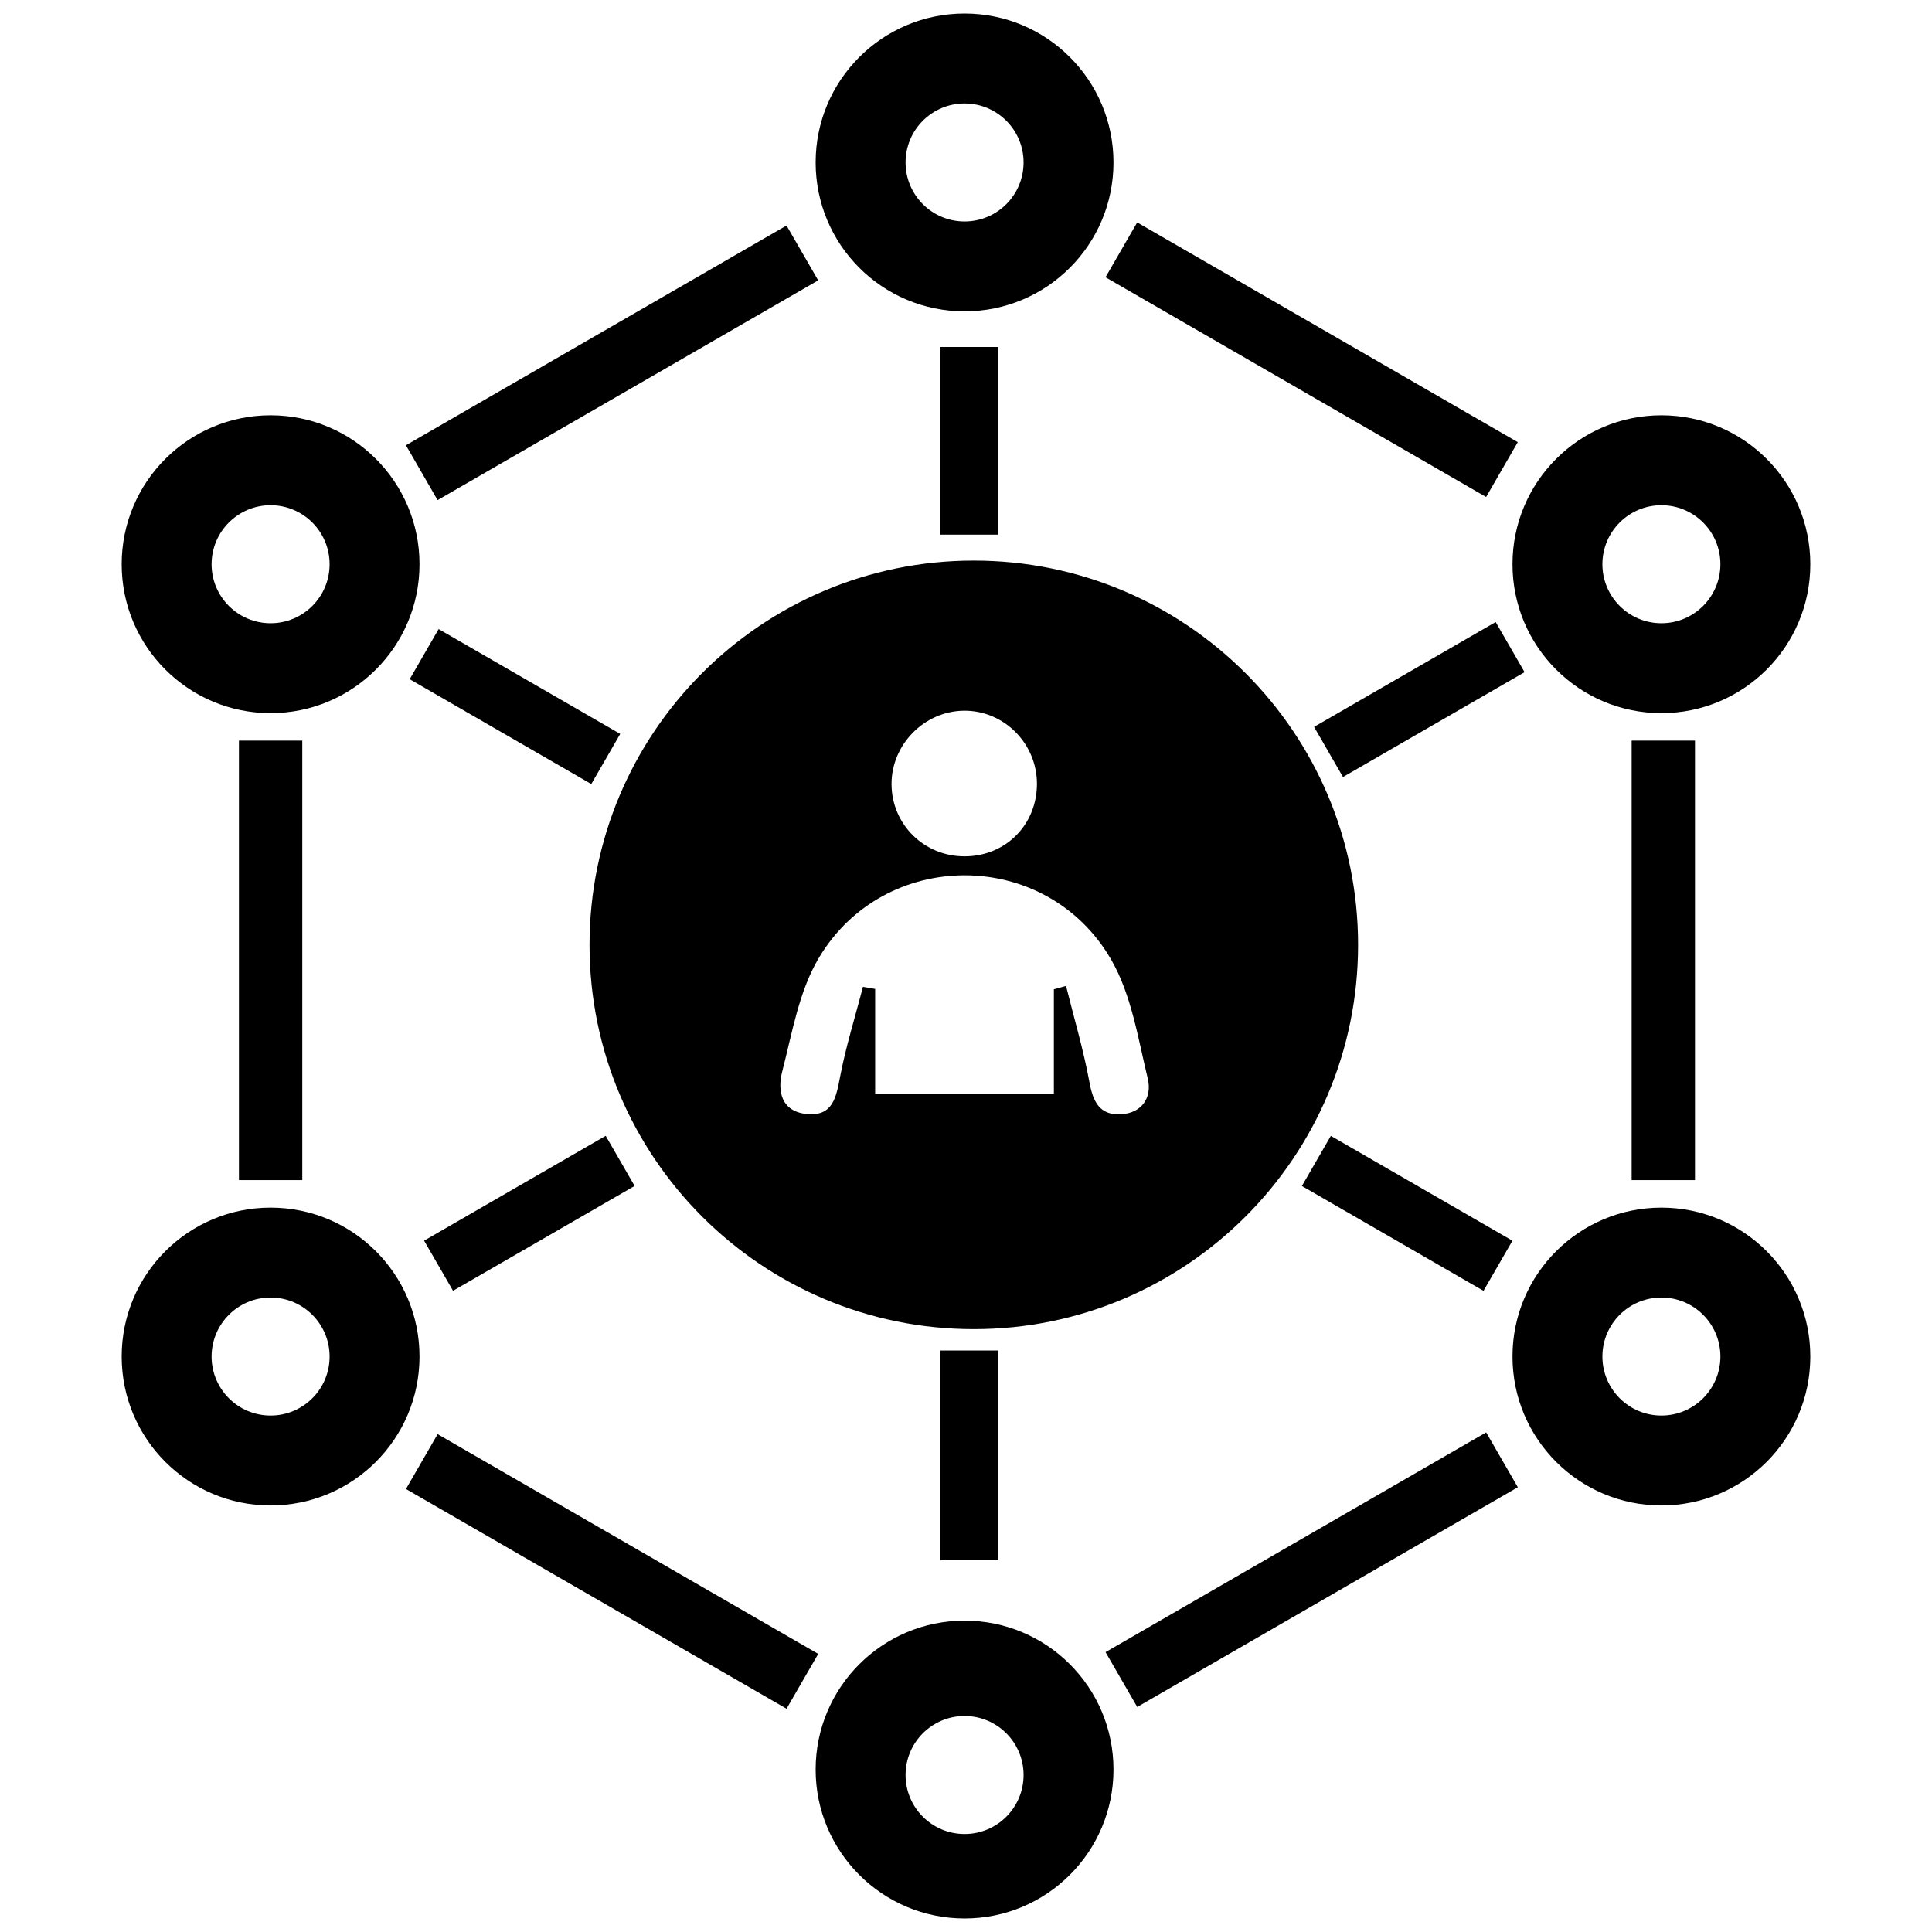
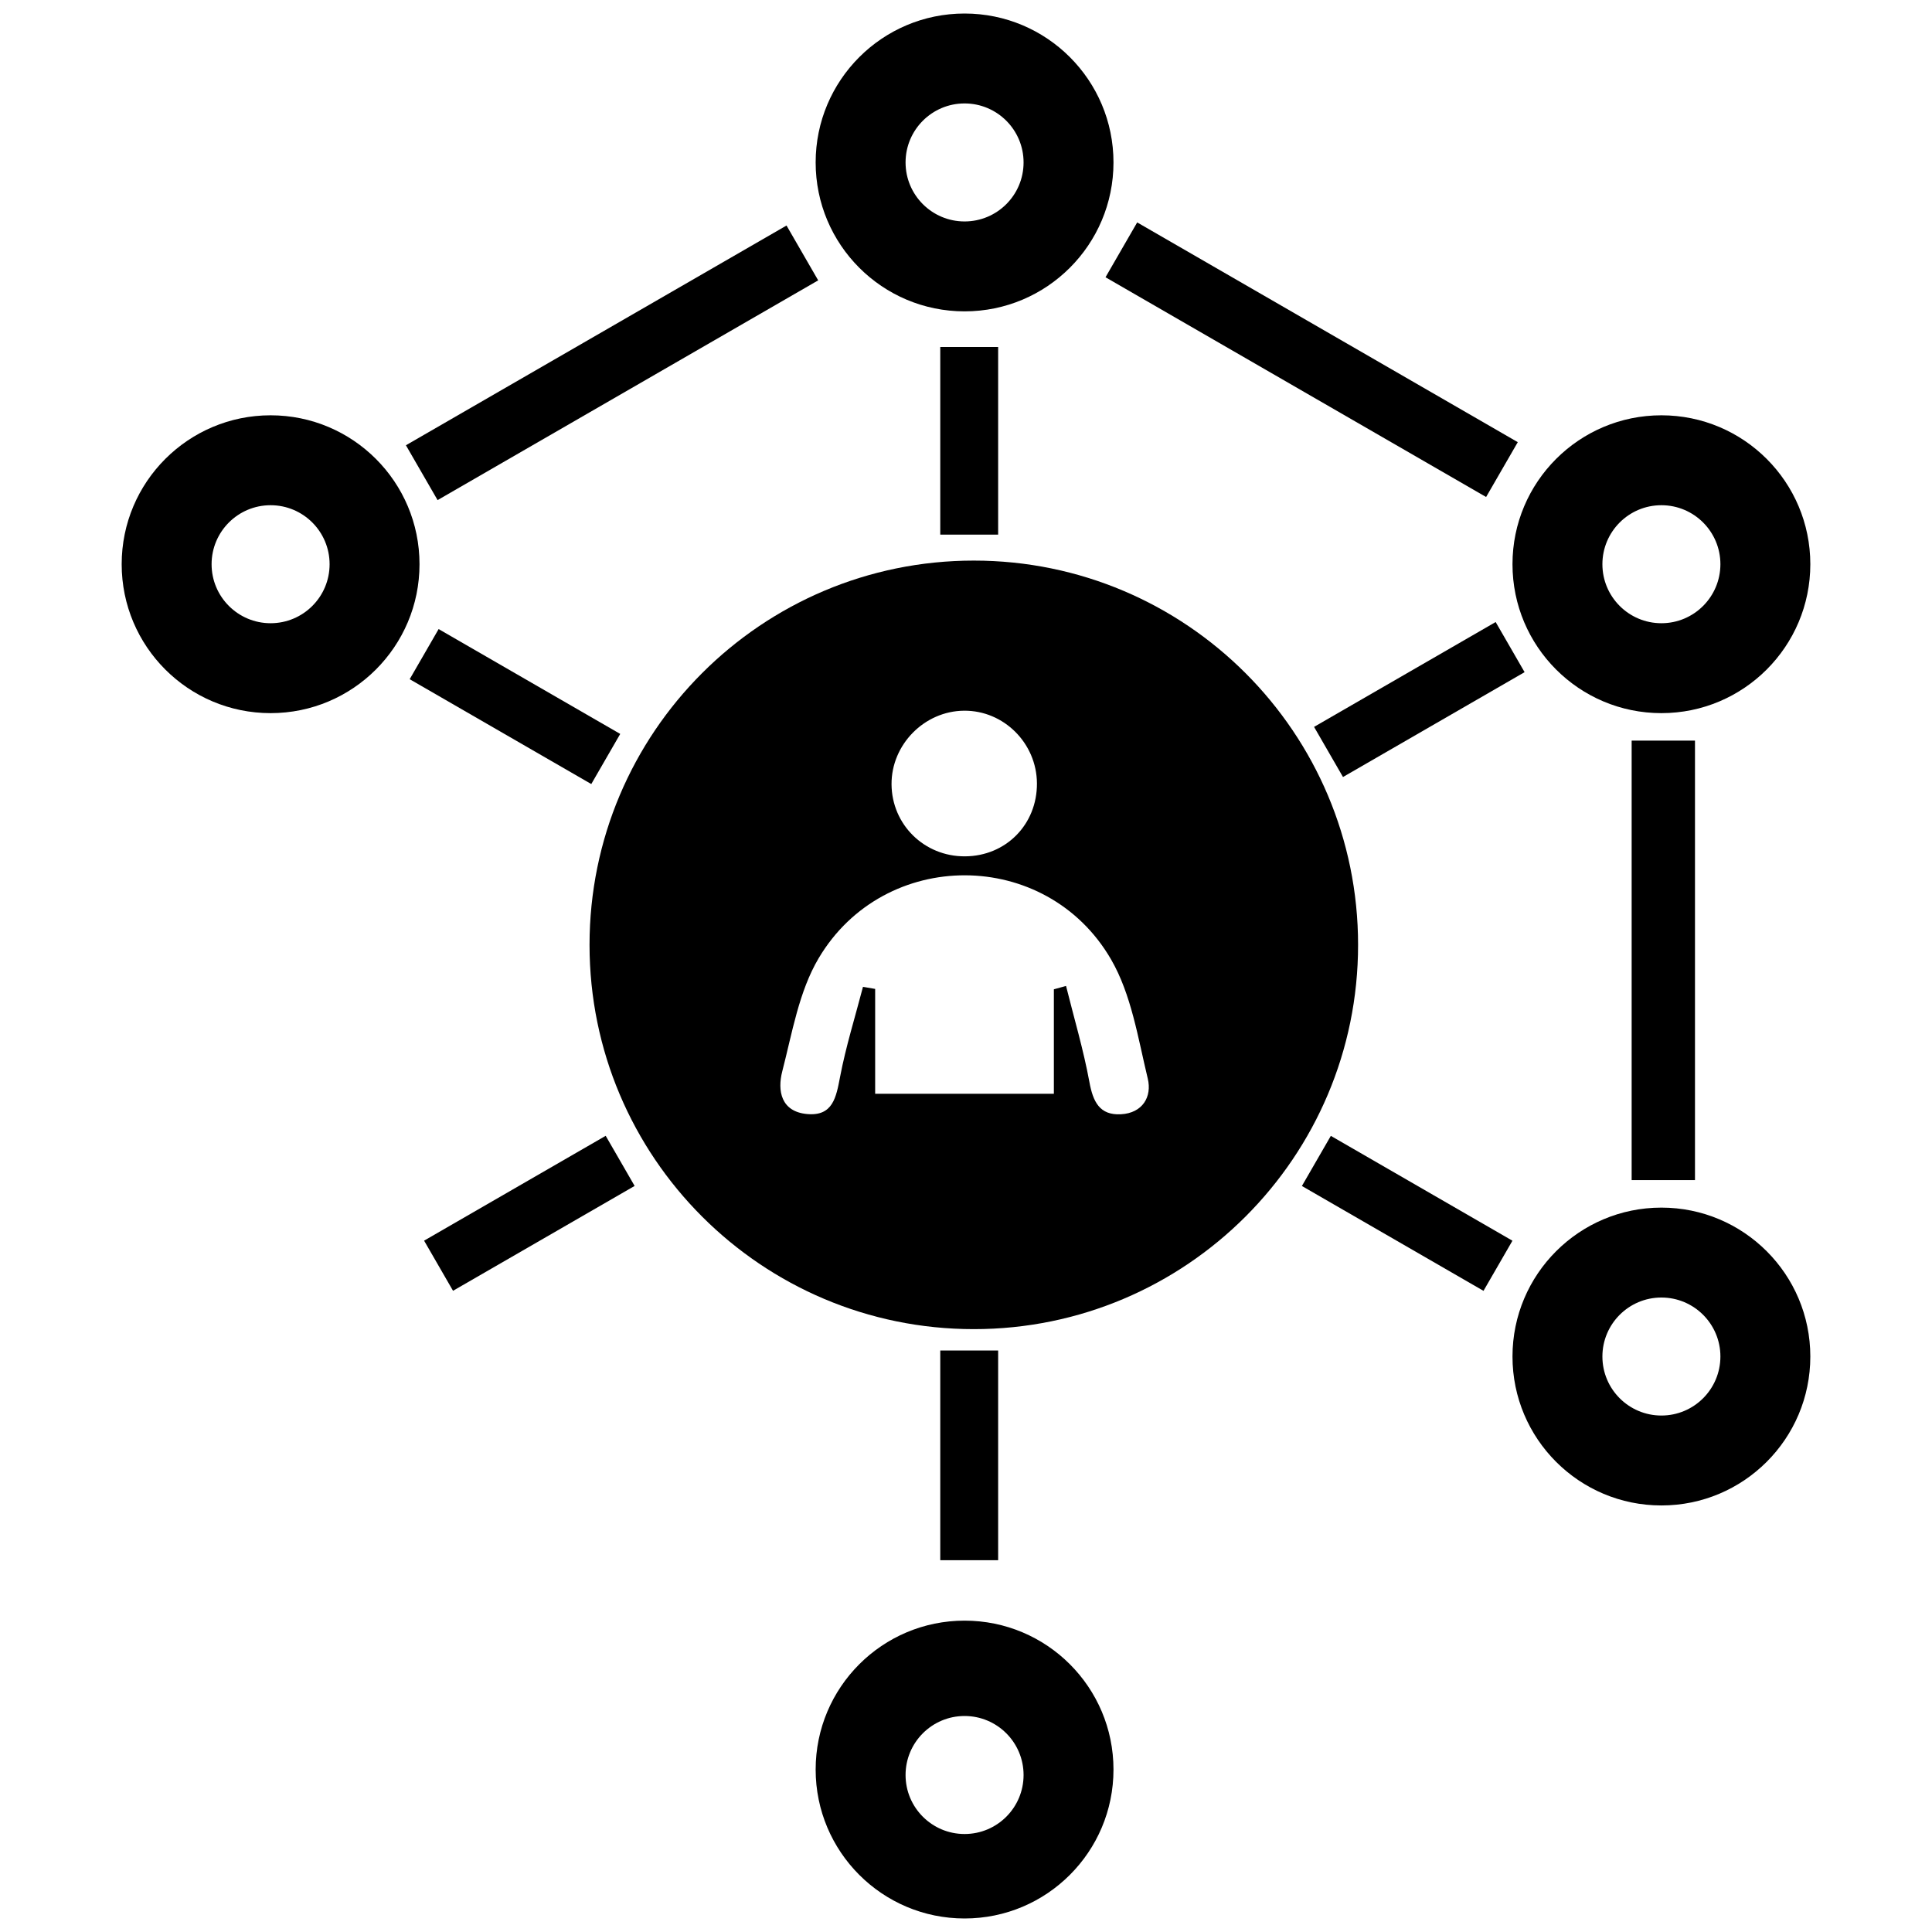
<svg xmlns="http://www.w3.org/2000/svg" version="1.1" id="Layer_1" x="0px" y="0px" viewBox="0 0 500 500" style="enable-background:new 0 0 500 500;" xml:space="preserve">
  <style type="text/css">
	.st0{fill:#57CAEF;}
</style>
  <g>
    <path d="M70.03,107.48c-21.28,0-38.54,17.25-38.54,38.54s17.25,38.54,38.54,38.54s38.54-17.25,38.54-38.54   S91.32,107.48,70.03,107.48z M70.03,161.29c-8.43,0-15.27-6.84-15.27-15.27c0-8.43,6.84-15.27,15.27-15.27   c8.43,0,15.27,6.84,15.27,15.27C85.3,154.45,78.47,161.29,70.03,161.29z" />
    <path d="M249.63,3.5c-21.28,0-38.54,17.25-38.54,38.54s17.25,38.54,38.54,38.54s38.54-17.25,38.54-38.54S270.92,3.5,249.63,3.5z    M249.63,57.31c-8.43,0-15.27-6.84-15.27-15.27c0-8.43,6.84-15.27,15.27-15.27c8.43,0,15.27,6.84,15.27,15.27   C264.9,50.47,258.07,57.31,249.63,57.31z" />
    <path d="M429.97,107.48c-21.28,0-38.54,17.25-38.54,38.54s17.25,38.54,38.54,38.54c21.28,0,38.54-17.25,38.54-38.54   S451.25,107.48,429.97,107.48z M429.97,161.29c-8.43,0-15.27-6.84-15.27-15.27c0-8.43,6.84-15.27,15.27-15.27   c8.43,0,15.27,6.84,15.27,15.27C445.23,154.45,438.4,161.29,429.97,161.29z" />
    <path d="M429.97,312.53c-21.28,0-38.54,17.25-38.54,38.54s17.25,38.54,38.54,38.54c21.28,0,38.54-17.25,38.54-38.54   S451.25,312.53,429.97,312.53z M429.97,366.34c-8.43,0-15.27-6.84-15.27-15.27c0-8.43,6.84-15.27,15.27-15.27   c8.43,0,15.27,6.84,15.27,15.27C445.23,359.51,438.4,366.34,429.97,366.34z" />
-     <path d="M70.03,312.53c-21.28,0-38.54,17.25-38.54,38.54s17.25,38.54,38.54,38.54s38.54-17.25,38.54-38.54   S91.32,312.53,70.03,312.53z M70.03,366.34c-8.43,0-15.27-6.84-15.27-15.27c0-8.43,6.84-15.27,15.27-15.27   c8.43,0,15.27,6.84,15.27,15.27C85.3,359.51,78.47,366.34,70.03,366.34z" />
    <path d="M249.63,419.42c-21.28,0-38.54,17.25-38.54,38.54s17.25,38.54,38.54,38.54s38.54-17.25,38.54-38.54   S270.92,419.42,249.63,419.42z M249.63,474.64c-8.43,0-15.27-6.84-15.27-15.27c0-8.43,6.84-15.27,15.27-15.27   c8.43,0,15.27,6.84,15.27,15.27C264.9,467.8,258.07,474.64,249.63,474.64z" />
    <rect x="150.2" y="37.03" transform="matrix(0.5 0.866 -0.866 0.5 160.519 -90.224)" width="16.39" height="113.74" />
-     <rect x="61.84" y="191.67" width="16.39" height="113.74" />
-     <rect x="150.2" y="349.82" transform="matrix(-0.5 0.866 -0.866 -0.5 589.8 472.864)" width="16.39" height="113.74" />
-     <rect x="331.25" y="349.37" transform="matrix(0.5 0.866 -0.866 0.5 521.544 -90.847)" width="16.39" height="113.74" />
    <rect x="422.27" y="191.67" width="16.39" height="113.74" />
    <rect x="331.25" y="36.23" transform="matrix(-0.5 0.866 -0.866 -0.5 589.8 -154.316)" width="16.39" height="113.74" />
    <rect x="243.34" y="89.8" width="14.98" height="48.56" />
    <rect x="125.78" y="155.72" transform="matrix(0.5 -0.866 0.866 0.5 -91.717 206.843)" width="14.98" height="54.27" />
    <rect x="359.83" y="153.88" transform="matrix(-0.5 -0.866 0.866 -0.5 394.221 589.643)" width="14.98" height="54.27" />
    <rect x="356.69" y="286.87" transform="matrix(0.5 -0.866 0.866 0.5 -89.844 472.392)" width="14.98" height="54.27" />
    <rect x="243.34" y="349.51" width="14.98" height="54.27" />
    <rect x="129.5" y="286.87" transform="matrix(0.5 0.866 -0.866 0.5 340.431 38.364)" width="14.98" height="54.27" />
    <path d="M252.02,145.08c-54.93,0-99.45,44.53-99.45,99.45s44.53,99.45,99.45,99.45s99.45-44.53,99.45-99.45   S306.94,145.08,252.02,145.08z M249.48,183.93c10.29-0.1,18.82,8.41,18.88,18.81c0.05,10.63-8.03,18.83-18.63,18.88   c-10.52,0.06-18.93-8.2-19-18.64C230.67,192.71,239.21,184.02,249.48,183.93z M290.09,288.37c-5.53,0.3-7.22-3.27-8.15-8.33   c-1.54-8.38-3.99-16.6-6.05-24.88c-1.05,0.29-2.1,0.58-3.15,0.87c0,8.8,0,17.6,0,27.03c-15.29,0-30.21,0-46.25,0   c0-8.9,0-18.01,0-27.13c-1.05-0.18-2.1-0.36-3.15-0.54c-2.02,7.76-4.43,15.44-5.93,23.3c-1.01,5.28-1.86,10.24-8.55,9.62   c-6.73-0.62-7.71-6.02-6.41-11.05c2.57-9.94,4.31-20.67,9.42-29.28c17.03-28.71,58.89-28.59,75.65,0.28   c5.28,9.09,6.99,20.39,9.52,30.88C298.17,283.83,295.71,288.07,290.09,288.37z" />
  </g>
</svg>